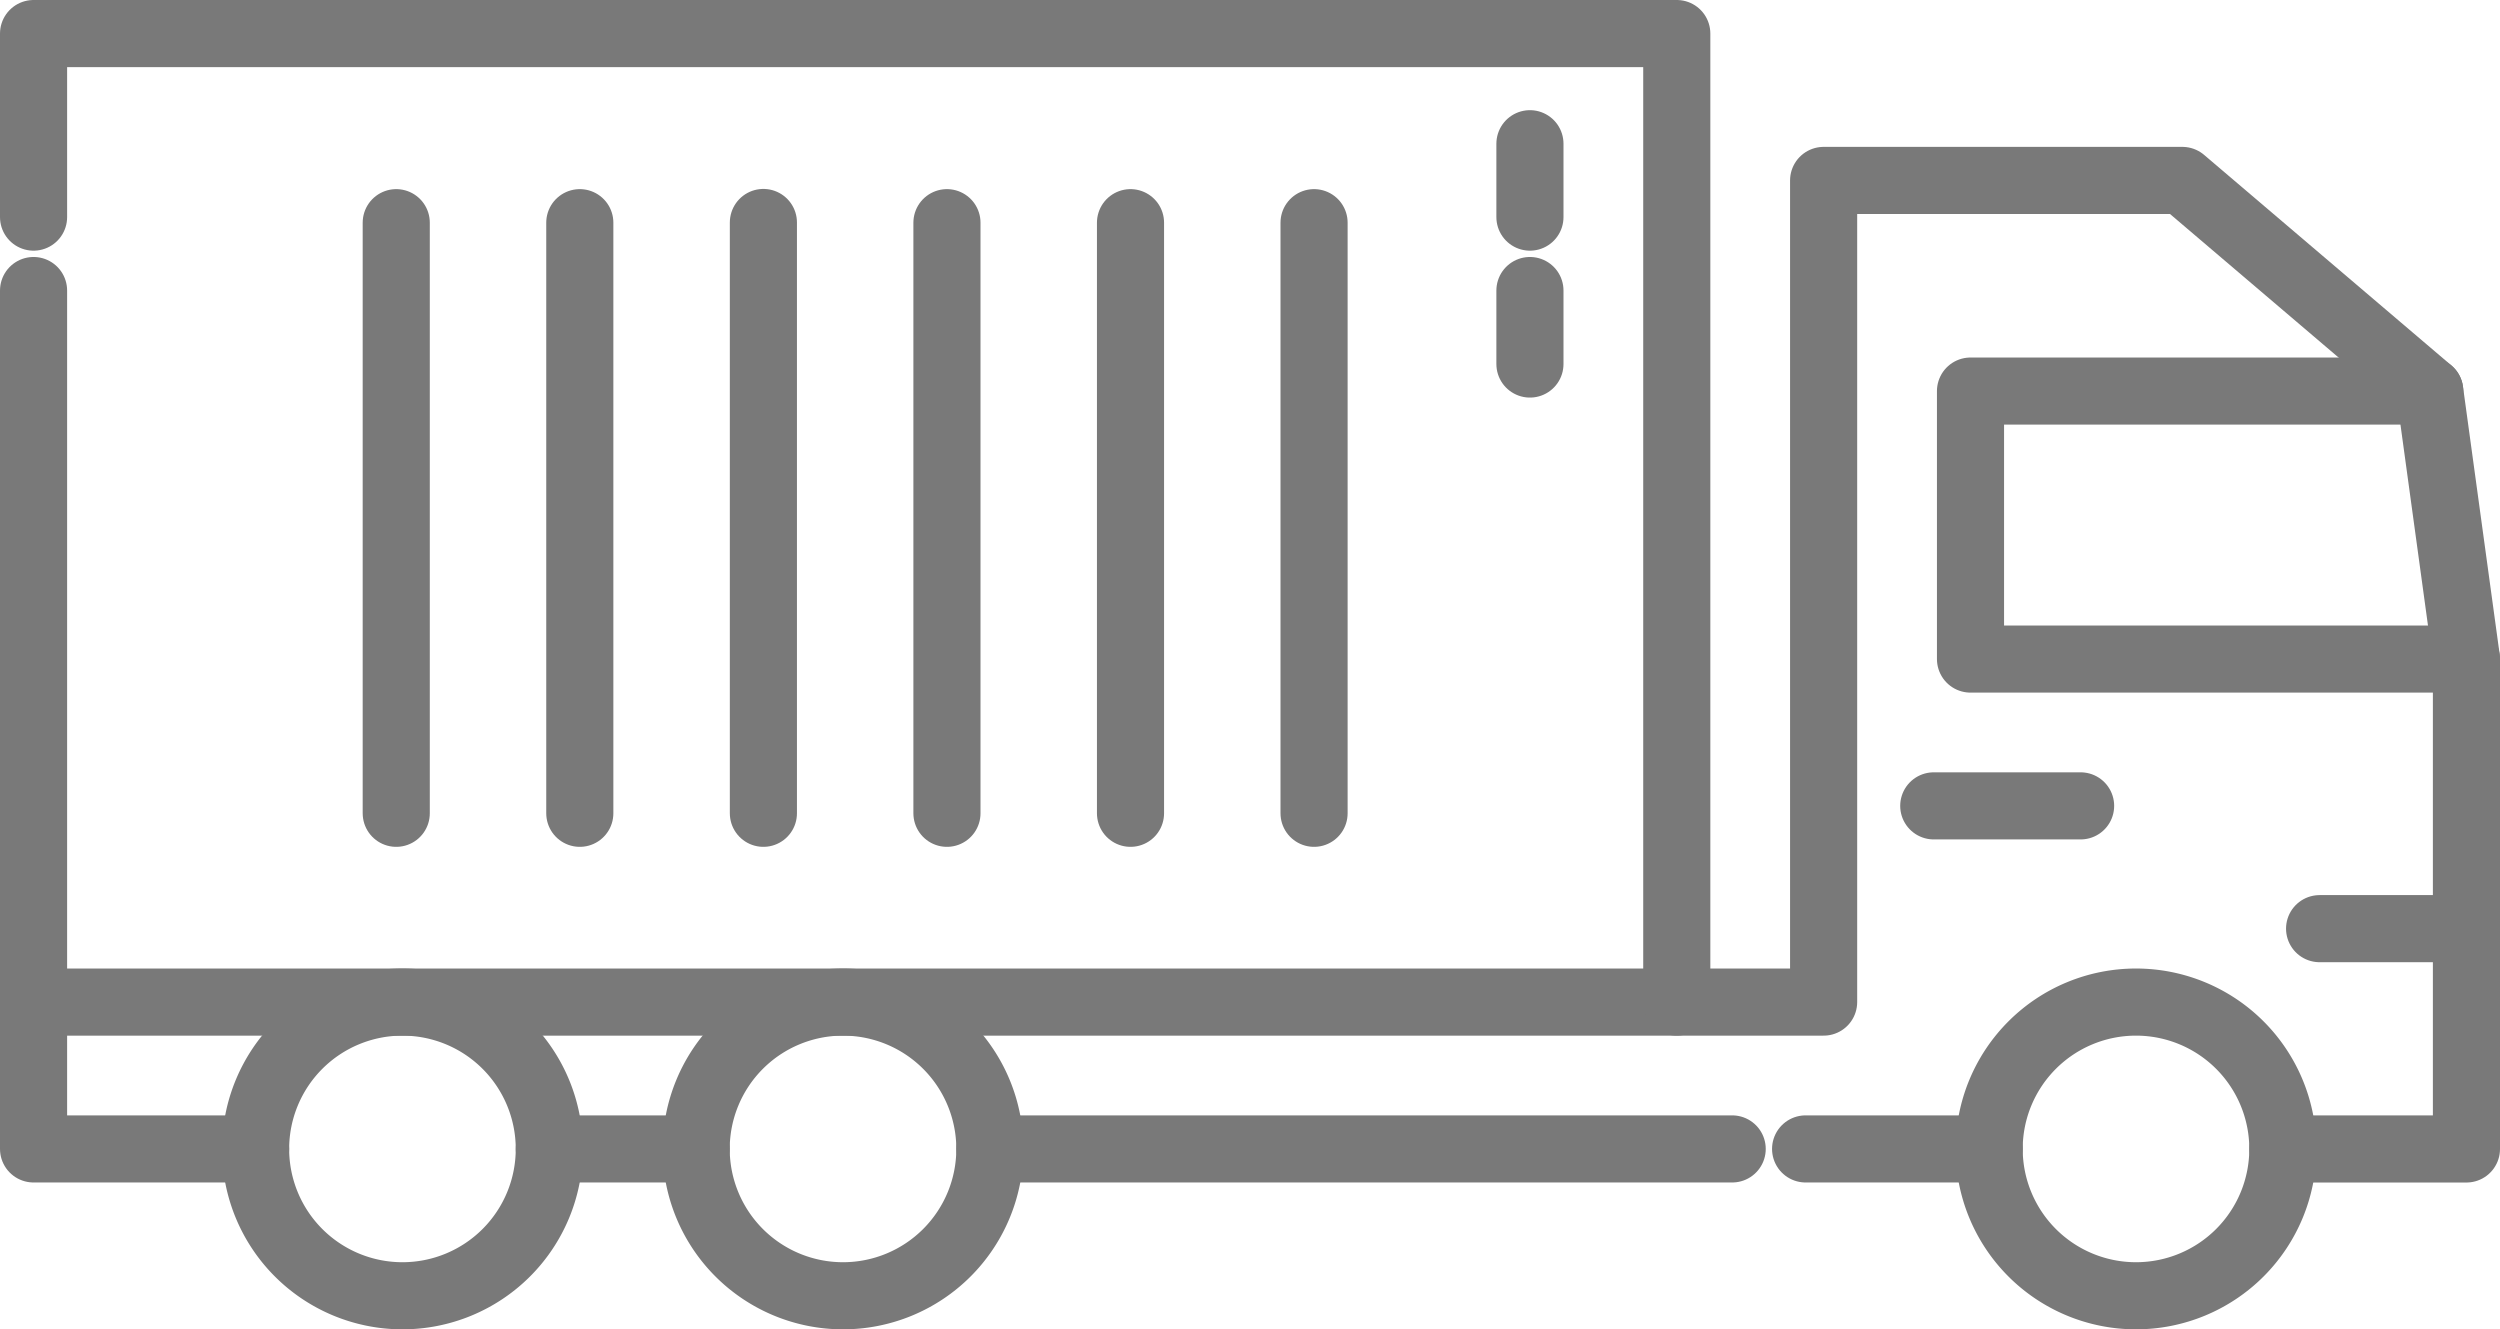
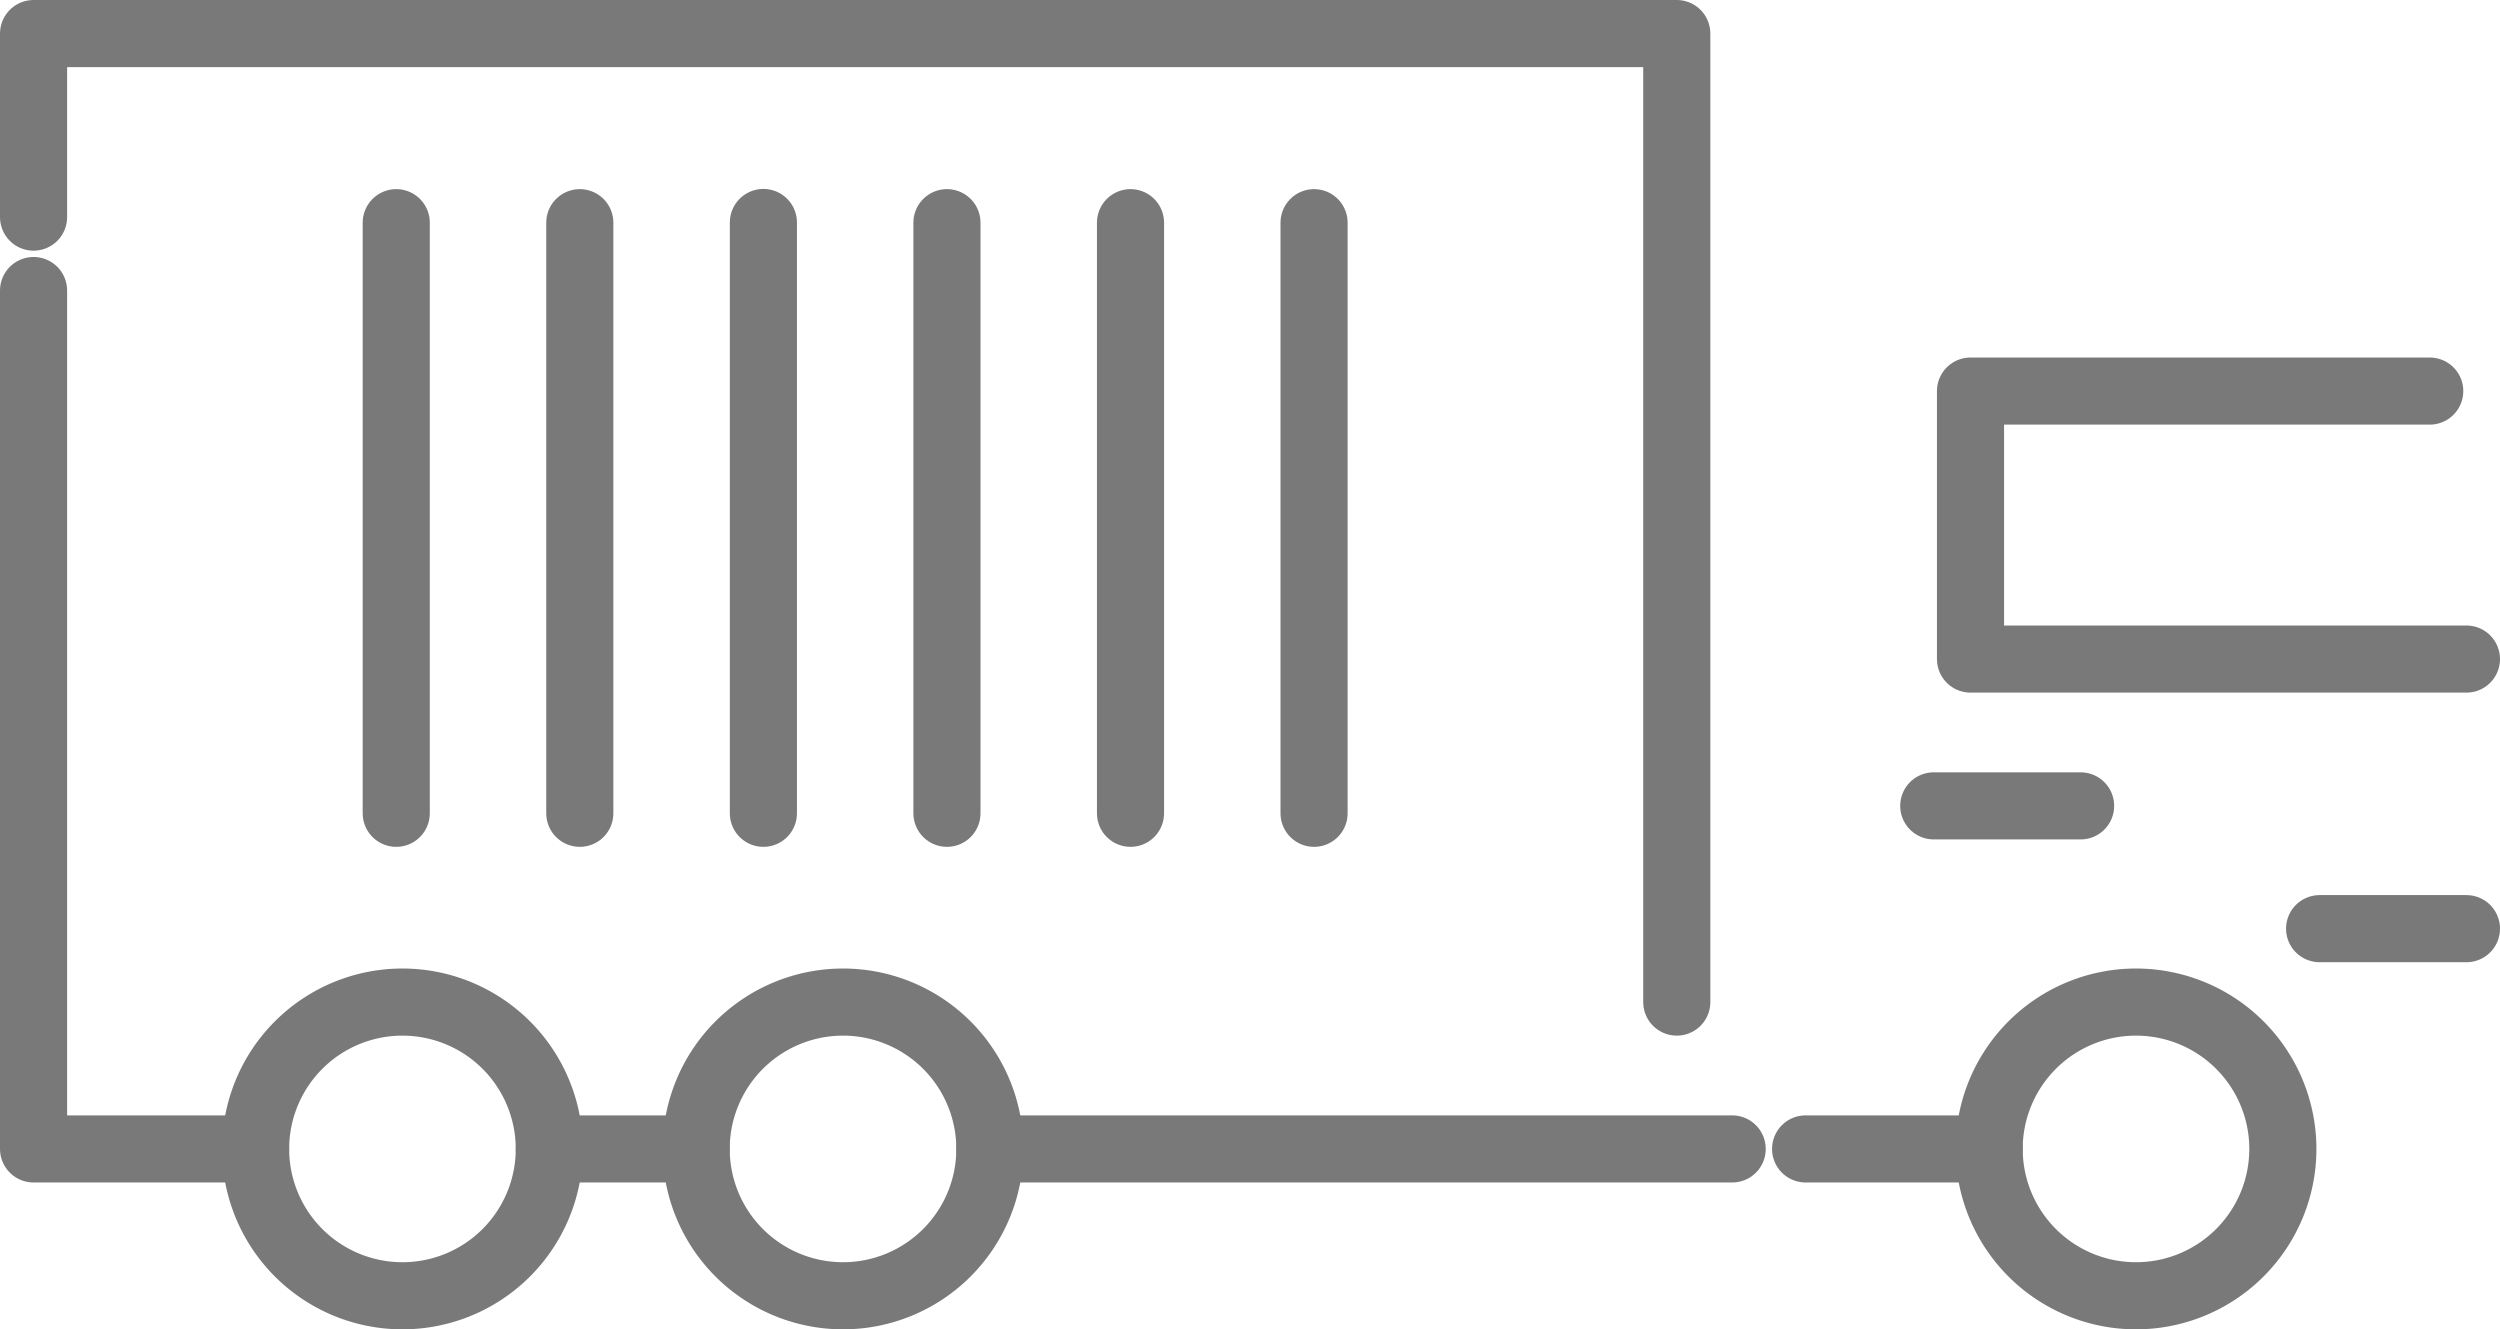
<svg xmlns="http://www.w3.org/2000/svg" width="74.5" height="39.615" viewBox="0 0 74.5 39.615">
  <g id="icone_caminhoes_dedicados" transform="translate(0.811 0.811)">
    <g id="Grupo_485" data-name="Grupo 485" transform="translate(0.189 0.189)">
      <path id="Caminho_4787" data-name="Caminho 4787" d="M63.867,198.856a4.376,4.376,0,1,1-4.376,4.376A4.376,4.376,0,0,1,63.867,198.856Zm38.531,0a4.376,4.376,0,1,1-4.376,4.376A4.376,4.376,0,0,1,102.4,198.856Zm-51.66,0a4.376,4.376,0,1,1-4.376,4.376A4.376,4.376,0,0,1,50.738,198.856Z" transform="translate(-39.745 -169.994)" fill="none" stroke="#797979" stroke-linecap="round" stroke-linejoin="round" stroke-width="2" />
      <path id="Caminho_4788" data-name="Caminho 4788" d="M410.37,74.032H396.685v7.986h14.779" transform="translate(-338.964 -63.378)" fill="none" stroke="#797979" stroke-linecap="round" stroke-linejoin="round" stroke-width="2" />
      <line id="Linha_207" data-name="Linha 207" x2="4.376" transform="translate(68.124 26.674)" fill="none" stroke="#797979" stroke-linecap="round" stroke-linejoin="round" stroke-width="2" />
-       <path id="Caminho_4789" data-name="Caminho 4789" d="M1,55.485H54.344V31h10.69l7.372,6.277L73.5,45.262v14.6H68.03" transform="translate(-1 -26.623)" fill="none" stroke="#797979" stroke-linecap="round" stroke-linejoin="round" stroke-width="2" />
      <line id="Linha_208" data-name="Linha 208" x2="4.376" transform="translate(56.626 23.015)" fill="none" stroke="#797979" stroke-linecap="round" stroke-linejoin="round" stroke-width="2" />
      <path id="Caminho_4790" data-name="Caminho 4790" d="M86.034,39.594V57.2m-10.941,0v-17.6m5.47,17.6v-17.6m21.881,17.6v-17.6m-5.47,0V57.2m-5.47,0v-17.6" transform="translate(-64.285 -33.964)" fill="none" stroke="#797979" stroke-linecap="round" stroke-linejoin="round" stroke-width="2" />
      <path id="Caminho_4791" data-name="Caminho 4791" d="M49.968,29.862V1H1V6.47M1,8.658v25.58H7.617m8.753,0h4.376m8.753,0h22.12m2.188,0h5.47" transform="translate(-1 -1)" fill="none" stroke="#797979" stroke-linecap="round" stroke-linejoin="round" stroke-width="2" />
-       <path id="Caminho_4792" data-name="Caminho 4792" d="M306.685,25.687V23.5m0,6.565V27.875" transform="translate(-262.093 -20.217)" fill="none" stroke="#797979" stroke-linecap="round" stroke-linejoin="round" stroke-width="2" />
    </g>
  </g>
</svg>